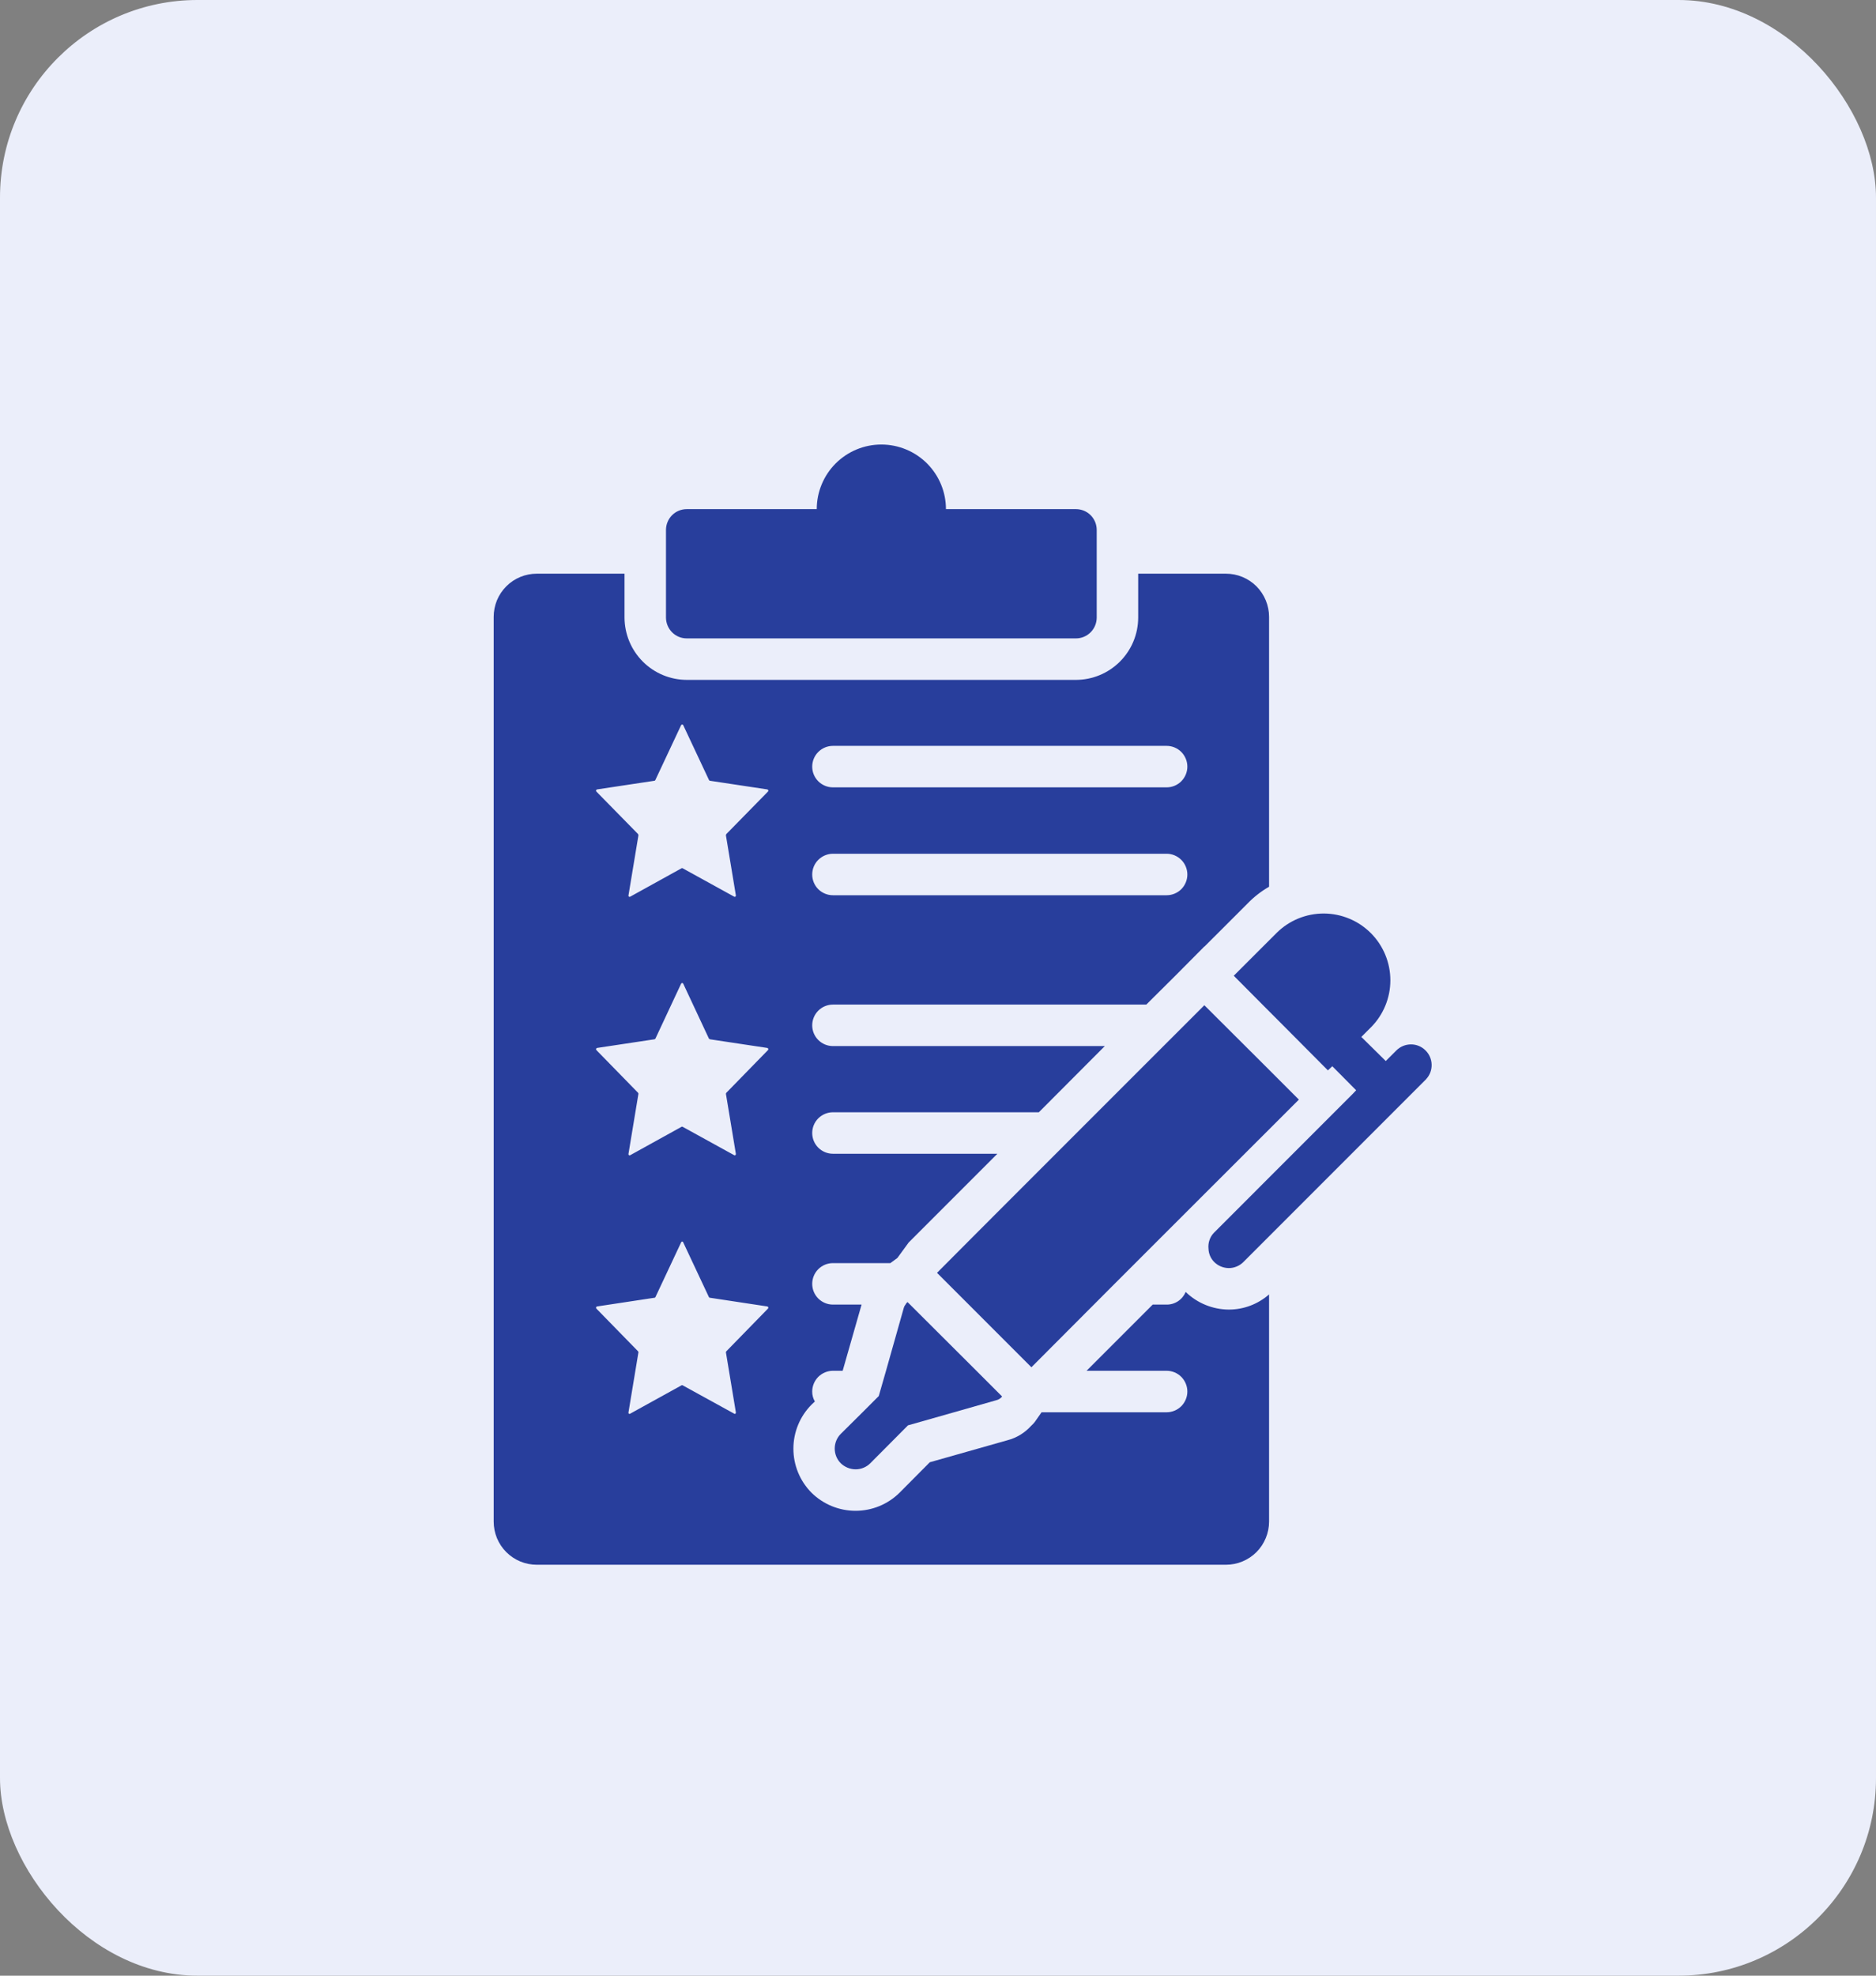
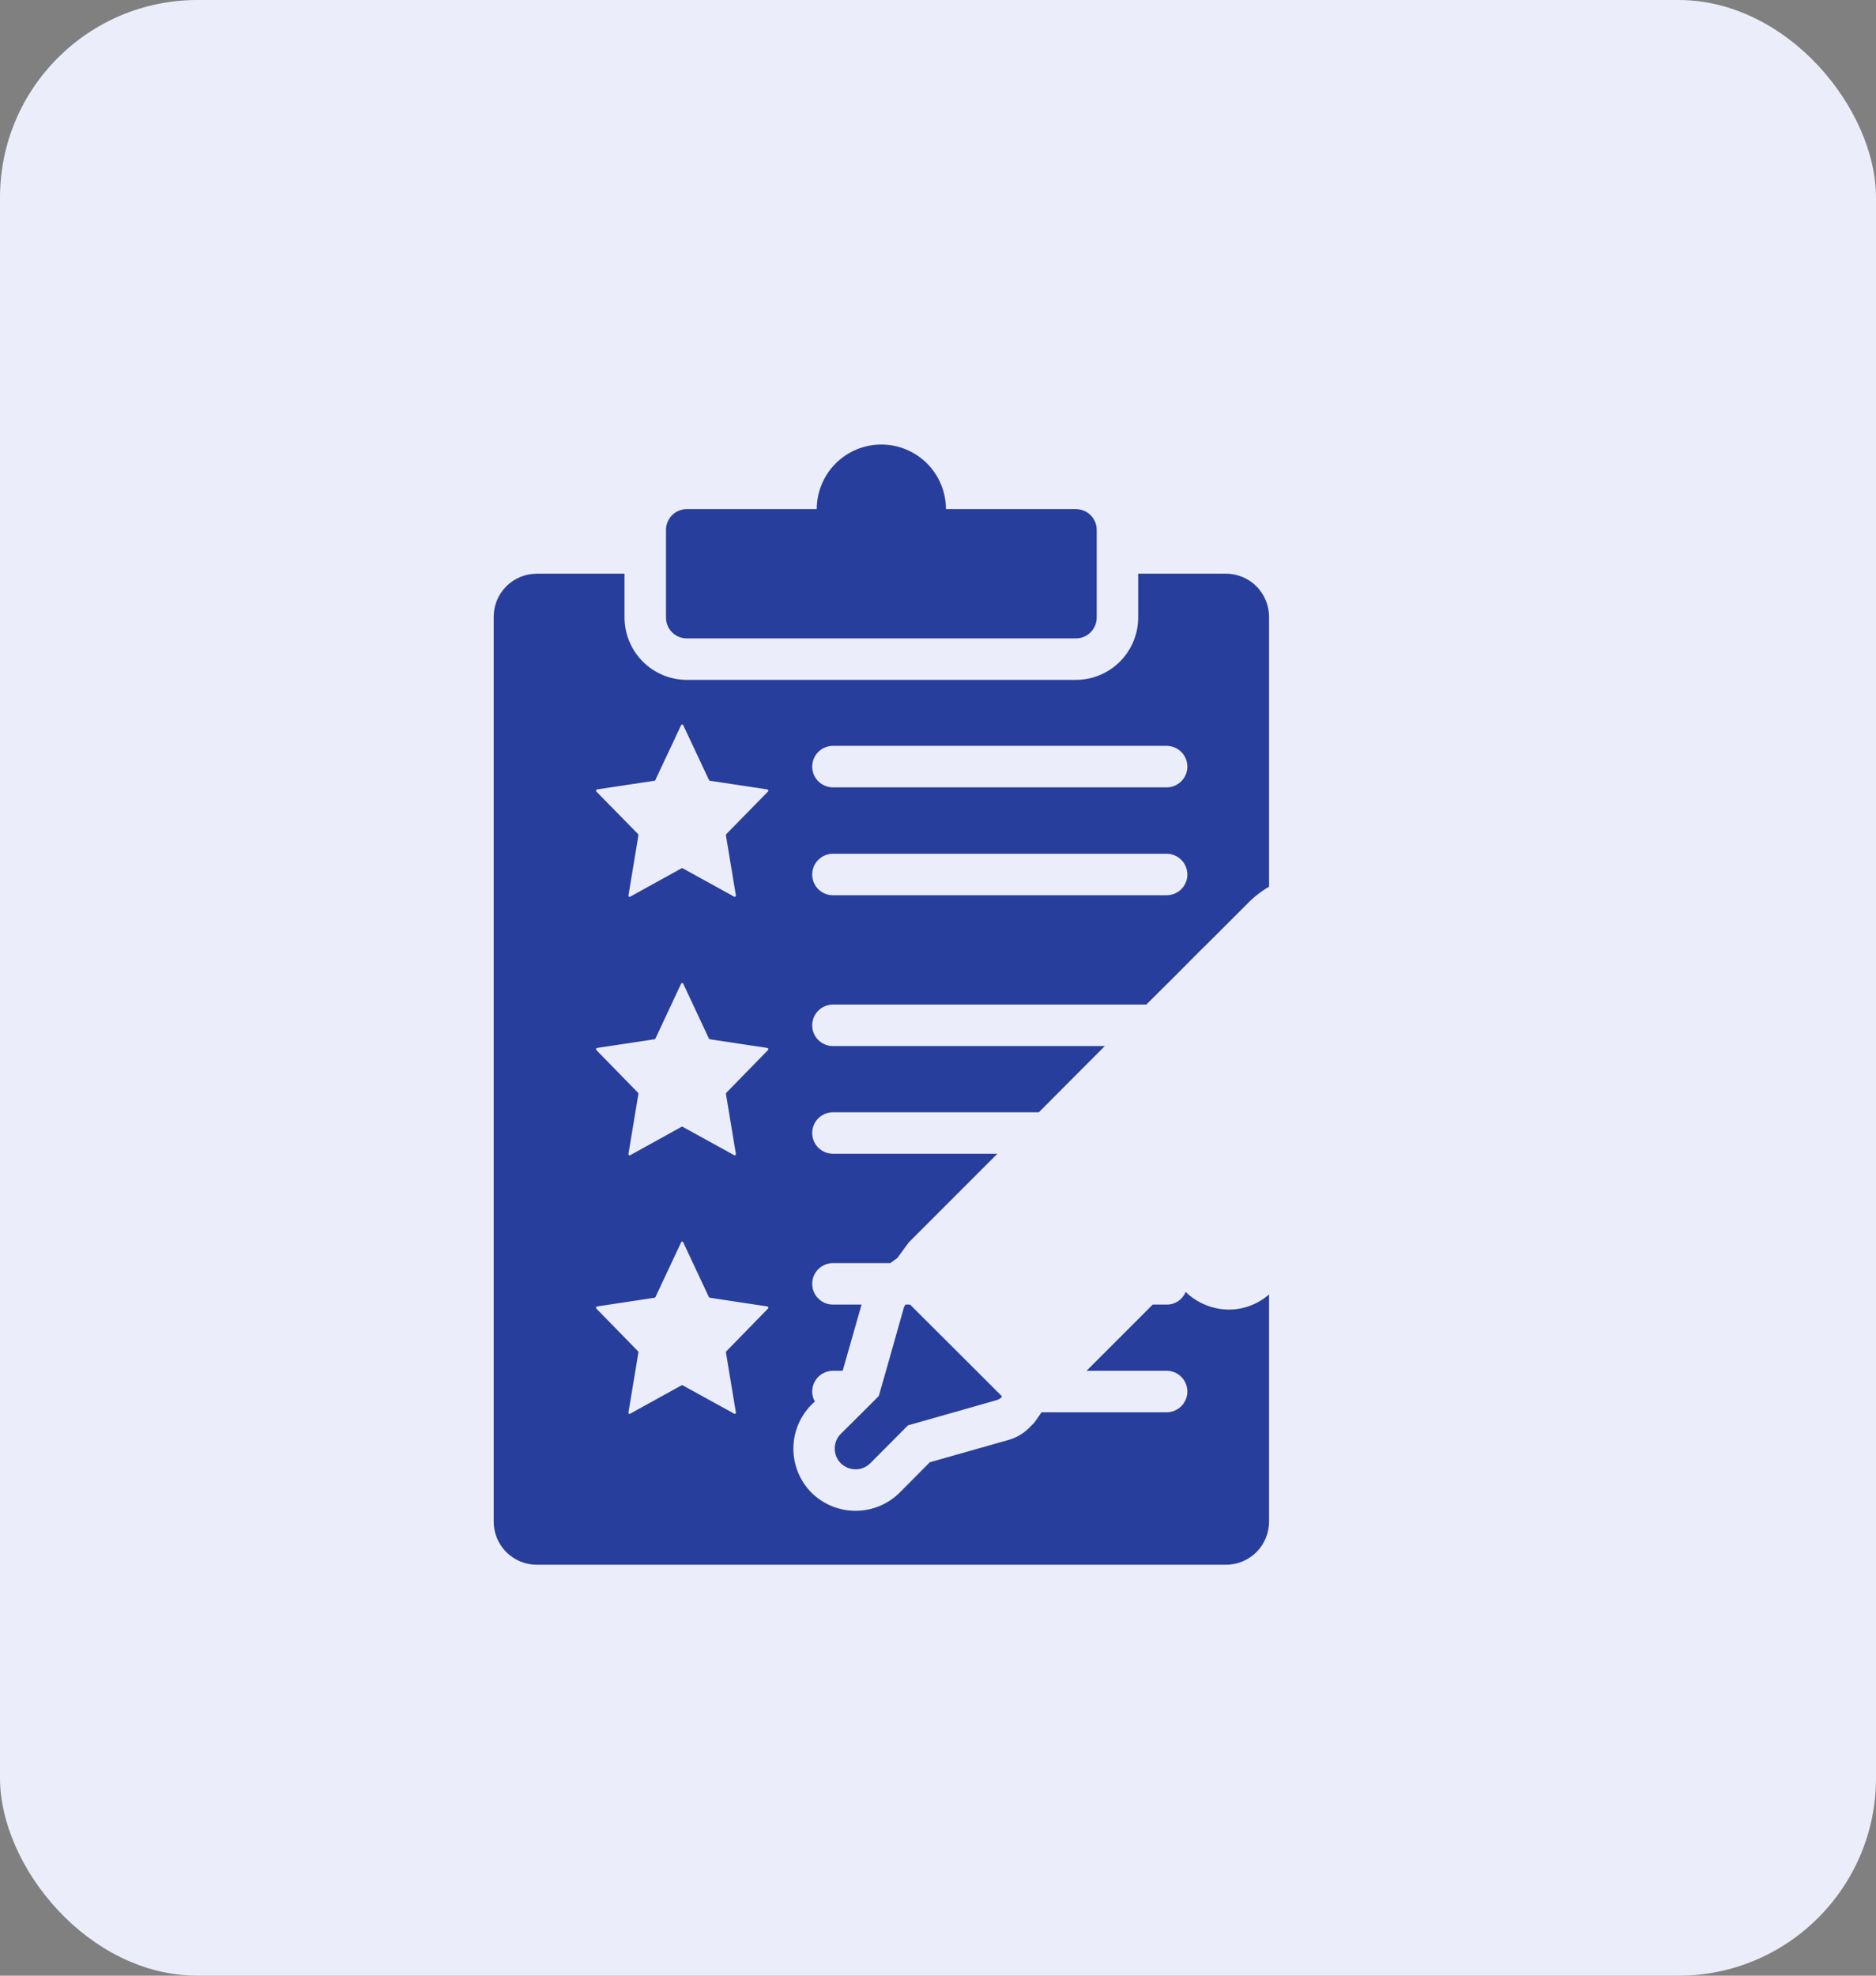
<svg xmlns="http://www.w3.org/2000/svg" width="38" height="40" viewBox="0 0 38 40" fill="none">
  <rect x="0" y="0" width="38" height="40" fill="#808080" stroke="none" />
  <rect width="38" height="40" rx="4" fill="#EBEEFA" />
  <path d="M16.872 20.339H23.219L23.807 19.755L24.395 19.163H24.399L25.269 18.294C25.398 18.16 25.545 18.046 25.706 17.953V12.489C25.706 12.374 25.683 12.26 25.639 12.154C25.595 12.048 25.531 11.952 25.45 11.87C25.369 11.789 25.272 11.725 25.166 11.681C25.06 11.637 24.947 11.615 24.832 11.615H23.055V12.505C23.054 12.839 22.921 13.159 22.685 13.395C22.449 13.631 22.129 13.764 21.795 13.765H13.911C13.577 13.764 13.257 13.631 13.021 13.395C12.785 13.159 12.652 12.839 12.65 12.505V11.615H10.874C10.759 11.615 10.645 11.637 10.539 11.681C10.433 11.725 10.337 11.789 10.256 11.87C10.175 11.952 10.11 12.048 10.066 12.154C10.023 12.26 10 12.374 10 12.489V30.807C10 30.922 10.023 31.035 10.066 31.141C10.11 31.247 10.175 31.344 10.256 31.425C10.337 31.506 10.433 31.57 10.539 31.614C10.645 31.658 10.759 31.68 10.874 31.68H24.832C24.947 31.68 25.06 31.658 25.166 31.614C25.272 31.57 25.369 31.506 25.45 31.425C25.531 31.344 25.595 31.247 25.639 31.141C25.683 31.035 25.706 30.922 25.706 30.807V26.207C25.48 26.405 25.191 26.514 24.891 26.514C24.564 26.512 24.251 26.384 24.017 26.157C23.985 26.233 23.932 26.298 23.863 26.344C23.794 26.39 23.713 26.414 23.631 26.413H23.349L22.009 27.753H23.631C23.742 27.753 23.849 27.797 23.928 27.876C24.006 27.955 24.051 28.062 24.051 28.173C24.051 28.285 24.006 28.391 23.928 28.47C23.849 28.549 23.742 28.593 23.631 28.593H21.098L20.959 28.791C20.938 28.818 20.914 28.843 20.888 28.866C20.759 29.01 20.591 29.112 20.405 29.16L18.834 29.605L18.22 30.223C17.983 30.457 17.663 30.588 17.33 30.588C16.997 30.588 16.677 30.457 16.439 30.223C16.203 29.986 16.071 29.665 16.071 29.33C16.071 28.996 16.203 28.675 16.439 28.438L16.506 28.375C16.47 28.314 16.451 28.244 16.452 28.173C16.452 28.062 16.497 27.955 16.575 27.876C16.654 27.798 16.761 27.753 16.872 27.753H17.069L17.452 26.413H16.872C16.761 26.413 16.654 26.369 16.575 26.29C16.496 26.211 16.452 26.104 16.452 25.993C16.452 25.882 16.496 25.775 16.575 25.696C16.654 25.617 16.761 25.573 16.872 25.573H18.035L18.178 25.468L18.405 25.157L20.203 23.359H16.872C16.761 23.359 16.654 23.315 16.575 23.236C16.496 23.157 16.452 23.051 16.452 22.939C16.452 22.828 16.496 22.721 16.575 22.642C16.654 22.564 16.761 22.519 16.872 22.519H21.043L22.379 21.179H16.872C16.761 21.179 16.654 21.135 16.575 21.056C16.496 20.977 16.452 20.871 16.452 20.759C16.452 20.648 16.496 20.541 16.575 20.462C16.654 20.383 16.761 20.339 16.872 20.339ZM15.557 26.493L14.713 27.358C14.708 27.364 14.705 27.371 14.704 27.379L14.906 28.597C14.906 28.618 14.889 28.635 14.873 28.622L13.827 28.047C13.823 28.045 13.82 28.044 13.816 28.044C13.812 28.044 13.809 28.045 13.806 28.047L12.764 28.622C12.76 28.625 12.755 28.626 12.751 28.626C12.746 28.626 12.742 28.625 12.738 28.622C12.735 28.619 12.732 28.615 12.73 28.611C12.729 28.606 12.729 28.602 12.73 28.597L12.932 27.379C12.932 27.371 12.929 27.364 12.924 27.358L12.079 26.493C12.077 26.489 12.075 26.485 12.074 26.481C12.073 26.477 12.073 26.473 12.075 26.469C12.076 26.464 12.078 26.461 12.081 26.458C12.084 26.454 12.088 26.452 12.092 26.451L13.26 26.274C13.268 26.274 13.272 26.266 13.276 26.262L13.797 25.153C13.799 25.148 13.801 25.144 13.805 25.142C13.809 25.139 13.813 25.137 13.818 25.137C13.823 25.137 13.828 25.139 13.831 25.142C13.835 25.144 13.838 25.148 13.839 25.153L14.36 26.262C14.364 26.266 14.368 26.274 14.377 26.274L15.545 26.451C15.549 26.452 15.552 26.454 15.555 26.458C15.559 26.461 15.561 26.464 15.562 26.469C15.563 26.473 15.563 26.477 15.563 26.481C15.562 26.485 15.56 26.489 15.557 26.493ZM15.557 21.259L14.713 22.124C14.708 22.13 14.705 22.138 14.704 22.145L14.906 23.363C14.906 23.384 14.889 23.397 14.873 23.389L13.827 22.813C13.823 22.811 13.82 22.81 13.816 22.81C13.812 22.81 13.809 22.811 13.806 22.813L12.764 23.389C12.76 23.391 12.756 23.392 12.751 23.392C12.747 23.391 12.742 23.39 12.739 23.387C12.735 23.384 12.733 23.381 12.731 23.377C12.73 23.372 12.729 23.368 12.73 23.363L12.932 22.145C12.932 22.138 12.929 22.13 12.924 22.124L12.079 21.259C12.077 21.256 12.075 21.252 12.074 21.247C12.073 21.243 12.073 21.239 12.075 21.235C12.076 21.231 12.078 21.227 12.081 21.224C12.084 21.221 12.088 21.218 12.092 21.217L13.26 21.041C13.266 21.038 13.272 21.033 13.276 21.028L13.797 19.915C13.799 19.911 13.802 19.908 13.806 19.906C13.81 19.904 13.814 19.902 13.818 19.902C13.822 19.902 13.827 19.904 13.831 19.906C13.834 19.908 13.837 19.911 13.839 19.915L14.36 21.028C14.365 21.033 14.371 21.038 14.377 21.041L15.545 21.217C15.549 21.218 15.552 21.221 15.555 21.224C15.558 21.227 15.561 21.231 15.562 21.235C15.563 21.239 15.563 21.243 15.562 21.247C15.562 21.252 15.56 21.256 15.557 21.259ZM15.557 16.025L14.713 16.886C14.708 16.894 14.705 16.903 14.704 16.912L14.906 18.13C14.906 18.151 14.889 18.163 14.873 18.155L13.827 17.579C13.823 17.577 13.82 17.576 13.816 17.576C13.812 17.576 13.809 17.577 13.806 17.579L12.764 18.155C12.76 18.157 12.756 18.158 12.751 18.158C12.747 18.157 12.742 18.156 12.739 18.153C12.735 18.151 12.733 18.147 12.731 18.143C12.73 18.139 12.729 18.134 12.73 18.13L12.932 16.912C12.931 16.903 12.928 16.894 12.924 16.886L12.079 16.025C12.076 16.022 12.074 16.018 12.073 16.014C12.073 16.009 12.073 16.005 12.074 16.001C12.075 15.997 12.078 15.993 12.081 15.99C12.084 15.987 12.088 15.985 12.092 15.983L13.26 15.807C13.267 15.804 13.273 15.798 13.276 15.79L13.797 14.681C13.799 14.677 13.802 14.674 13.806 14.672C13.81 14.67 13.814 14.668 13.818 14.668C13.822 14.668 13.827 14.67 13.831 14.672C13.834 14.674 13.837 14.677 13.839 14.681L14.36 15.79C14.363 15.798 14.369 15.804 14.377 15.807L15.545 15.983C15.549 15.985 15.553 15.987 15.556 15.99C15.559 15.993 15.561 15.997 15.562 16.001C15.564 16.005 15.564 16.009 15.563 16.014C15.562 16.018 15.56 16.022 15.557 16.025ZM16.872 15.101H23.631C23.742 15.101 23.849 15.145 23.928 15.224C24.006 15.303 24.051 15.41 24.051 15.521C24.051 15.633 24.006 15.739 23.928 15.818C23.849 15.897 23.742 15.941 23.631 15.941H16.872C16.761 15.941 16.654 15.897 16.575 15.818C16.496 15.739 16.452 15.633 16.452 15.521C16.452 15.41 16.496 15.303 16.575 15.224C16.654 15.145 16.761 15.101 16.872 15.101ZM16.872 17.285H23.631C23.742 17.285 23.849 17.33 23.928 17.409C24.006 17.487 24.051 17.594 24.051 17.706C24.051 17.817 24.006 17.924 23.928 18.003C23.849 18.081 23.742 18.125 23.631 18.125H16.872C16.761 18.125 16.654 18.081 16.575 18.003C16.496 17.924 16.452 17.817 16.452 17.706C16.452 17.594 16.496 17.487 16.575 17.409C16.654 17.33 16.761 17.285 16.872 17.285Z" fill="#283E9C" />
  <path d="M22.215 10.729V12.505C22.214 12.617 22.17 12.723 22.091 12.802C22.012 12.881 21.906 12.925 21.795 12.925H13.91C13.799 12.925 13.692 12.881 13.614 12.802C13.535 12.723 13.491 12.617 13.49 12.505V10.729C13.49 10.673 13.501 10.619 13.522 10.568C13.543 10.517 13.574 10.47 13.613 10.431C13.652 10.392 13.698 10.361 13.749 10.34C13.8 10.319 13.855 10.308 13.91 10.308H16.544C16.544 9.961 16.682 9.629 16.927 9.383C17.173 9.138 17.505 9 17.852 9C18.2 9 18.532 9.138 18.778 9.383C19.023 9.629 19.161 9.961 19.161 10.308H21.795C21.85 10.308 21.904 10.319 21.956 10.34C22.007 10.361 22.053 10.392 22.092 10.431C22.131 10.47 22.162 10.517 22.183 10.568C22.204 10.619 22.215 10.673 22.215 10.729Z" fill="#283E9C" />
-   <path d="M26.31 22.263C23.76 24.814 23.588 24.976 20.892 27.682C19.199 25.989 19.068 25.858 18.98 25.77C19.008 25.736 24.364 20.383 24.395 20.352C25.967 21.919 25.549 21.501 26.31 22.263Z" fill="#283E9C" />
-   <path d="M28.885 21.851C28.885 21.854 28.884 21.856 28.883 21.857C28.881 21.859 28.879 21.86 28.877 21.86L25.189 25.548C25.15 25.588 25.104 25.619 25.052 25.641C25.001 25.663 24.946 25.674 24.891 25.674C24.778 25.673 24.671 25.628 24.592 25.548C24.523 25.477 24.482 25.382 24.479 25.283C24.473 25.224 24.479 25.163 24.499 25.107C24.518 25.05 24.55 24.998 24.592 24.956L25.706 23.842L27.39 22.158L27.47 22.074L26.987 21.587L26.903 21.666L26.898 21.671L25.895 20.663L25.706 20.474L24.991 19.755L25.861 18.886C26.115 18.634 26.459 18.494 26.817 18.495C27.174 18.497 27.517 18.64 27.769 18.893C28.021 19.146 28.163 19.49 28.163 19.847C28.163 20.205 28.021 20.548 27.768 20.801L27.575 20.994L28.07 21.482L28.285 21.267C28.362 21.19 28.468 21.146 28.578 21.145C28.688 21.144 28.794 21.187 28.872 21.264C28.951 21.34 28.997 21.445 28.999 21.555C29.002 21.665 28.961 21.771 28.885 21.851Z" fill="#283E9C" />
-   <path d="M20.299 28.274C20.269 28.311 20.228 28.338 20.181 28.349L19.325 28.593L18.392 28.858L17.628 29.626C17.548 29.705 17.441 29.749 17.329 29.748C17.218 29.747 17.111 29.703 17.031 29.626C16.952 29.547 16.908 29.44 16.908 29.328C16.908 29.216 16.952 29.109 17.031 29.03L17.472 28.593L17.8 28.265L17.947 27.753L18.308 26.476C18.314 26.453 18.326 26.431 18.342 26.413C18.351 26.393 18.365 26.375 18.384 26.363L18.434 26.413L19.778 27.753L20.274 28.249L20.299 28.274Z" fill="#283E9C" />
+   <path d="M20.299 28.274C20.269 28.311 20.228 28.338 20.181 28.349L19.325 28.593L18.392 28.858L17.628 29.626C17.548 29.705 17.441 29.749 17.329 29.748C17.218 29.747 17.111 29.703 17.031 29.626C16.952 29.547 16.908 29.44 16.908 29.328C16.908 29.216 16.952 29.109 17.031 29.03L17.472 28.593L17.8 28.265L17.947 27.753L18.308 26.476C18.314 26.453 18.326 26.431 18.342 26.413L18.434 26.413L19.778 27.753L20.274 28.249L20.299 28.274Z" fill="#283E9C" />
</svg>